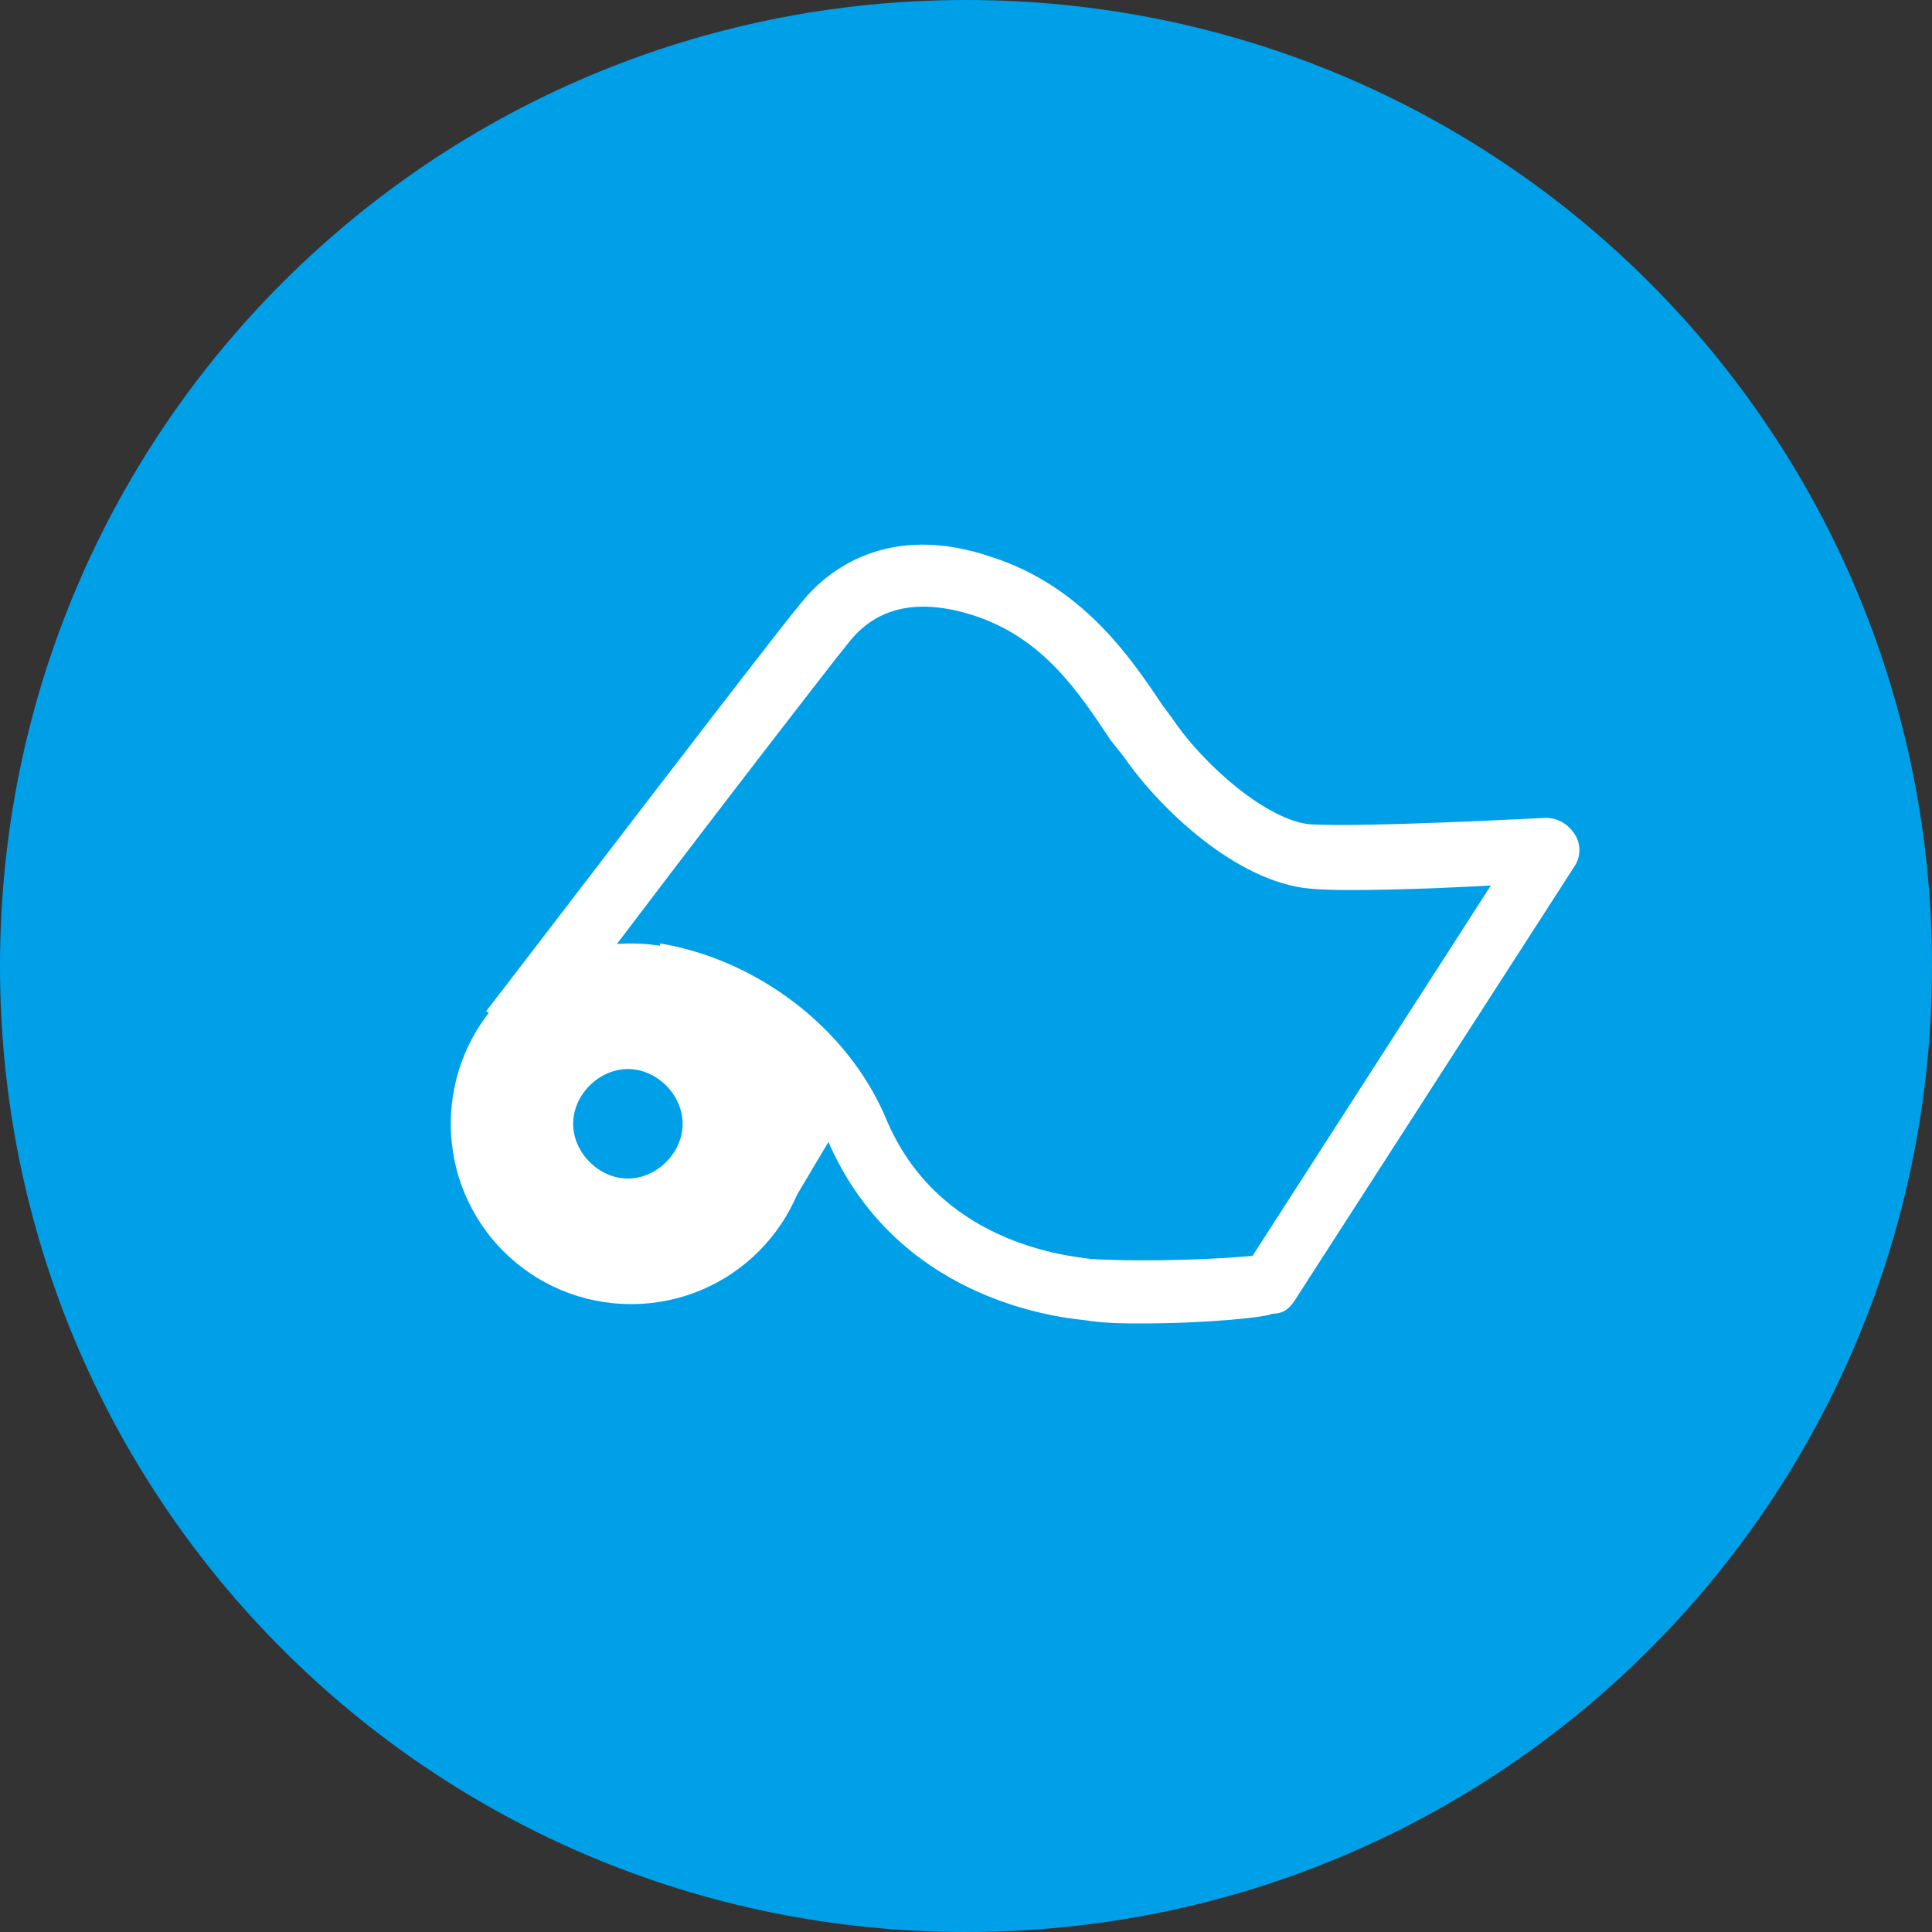
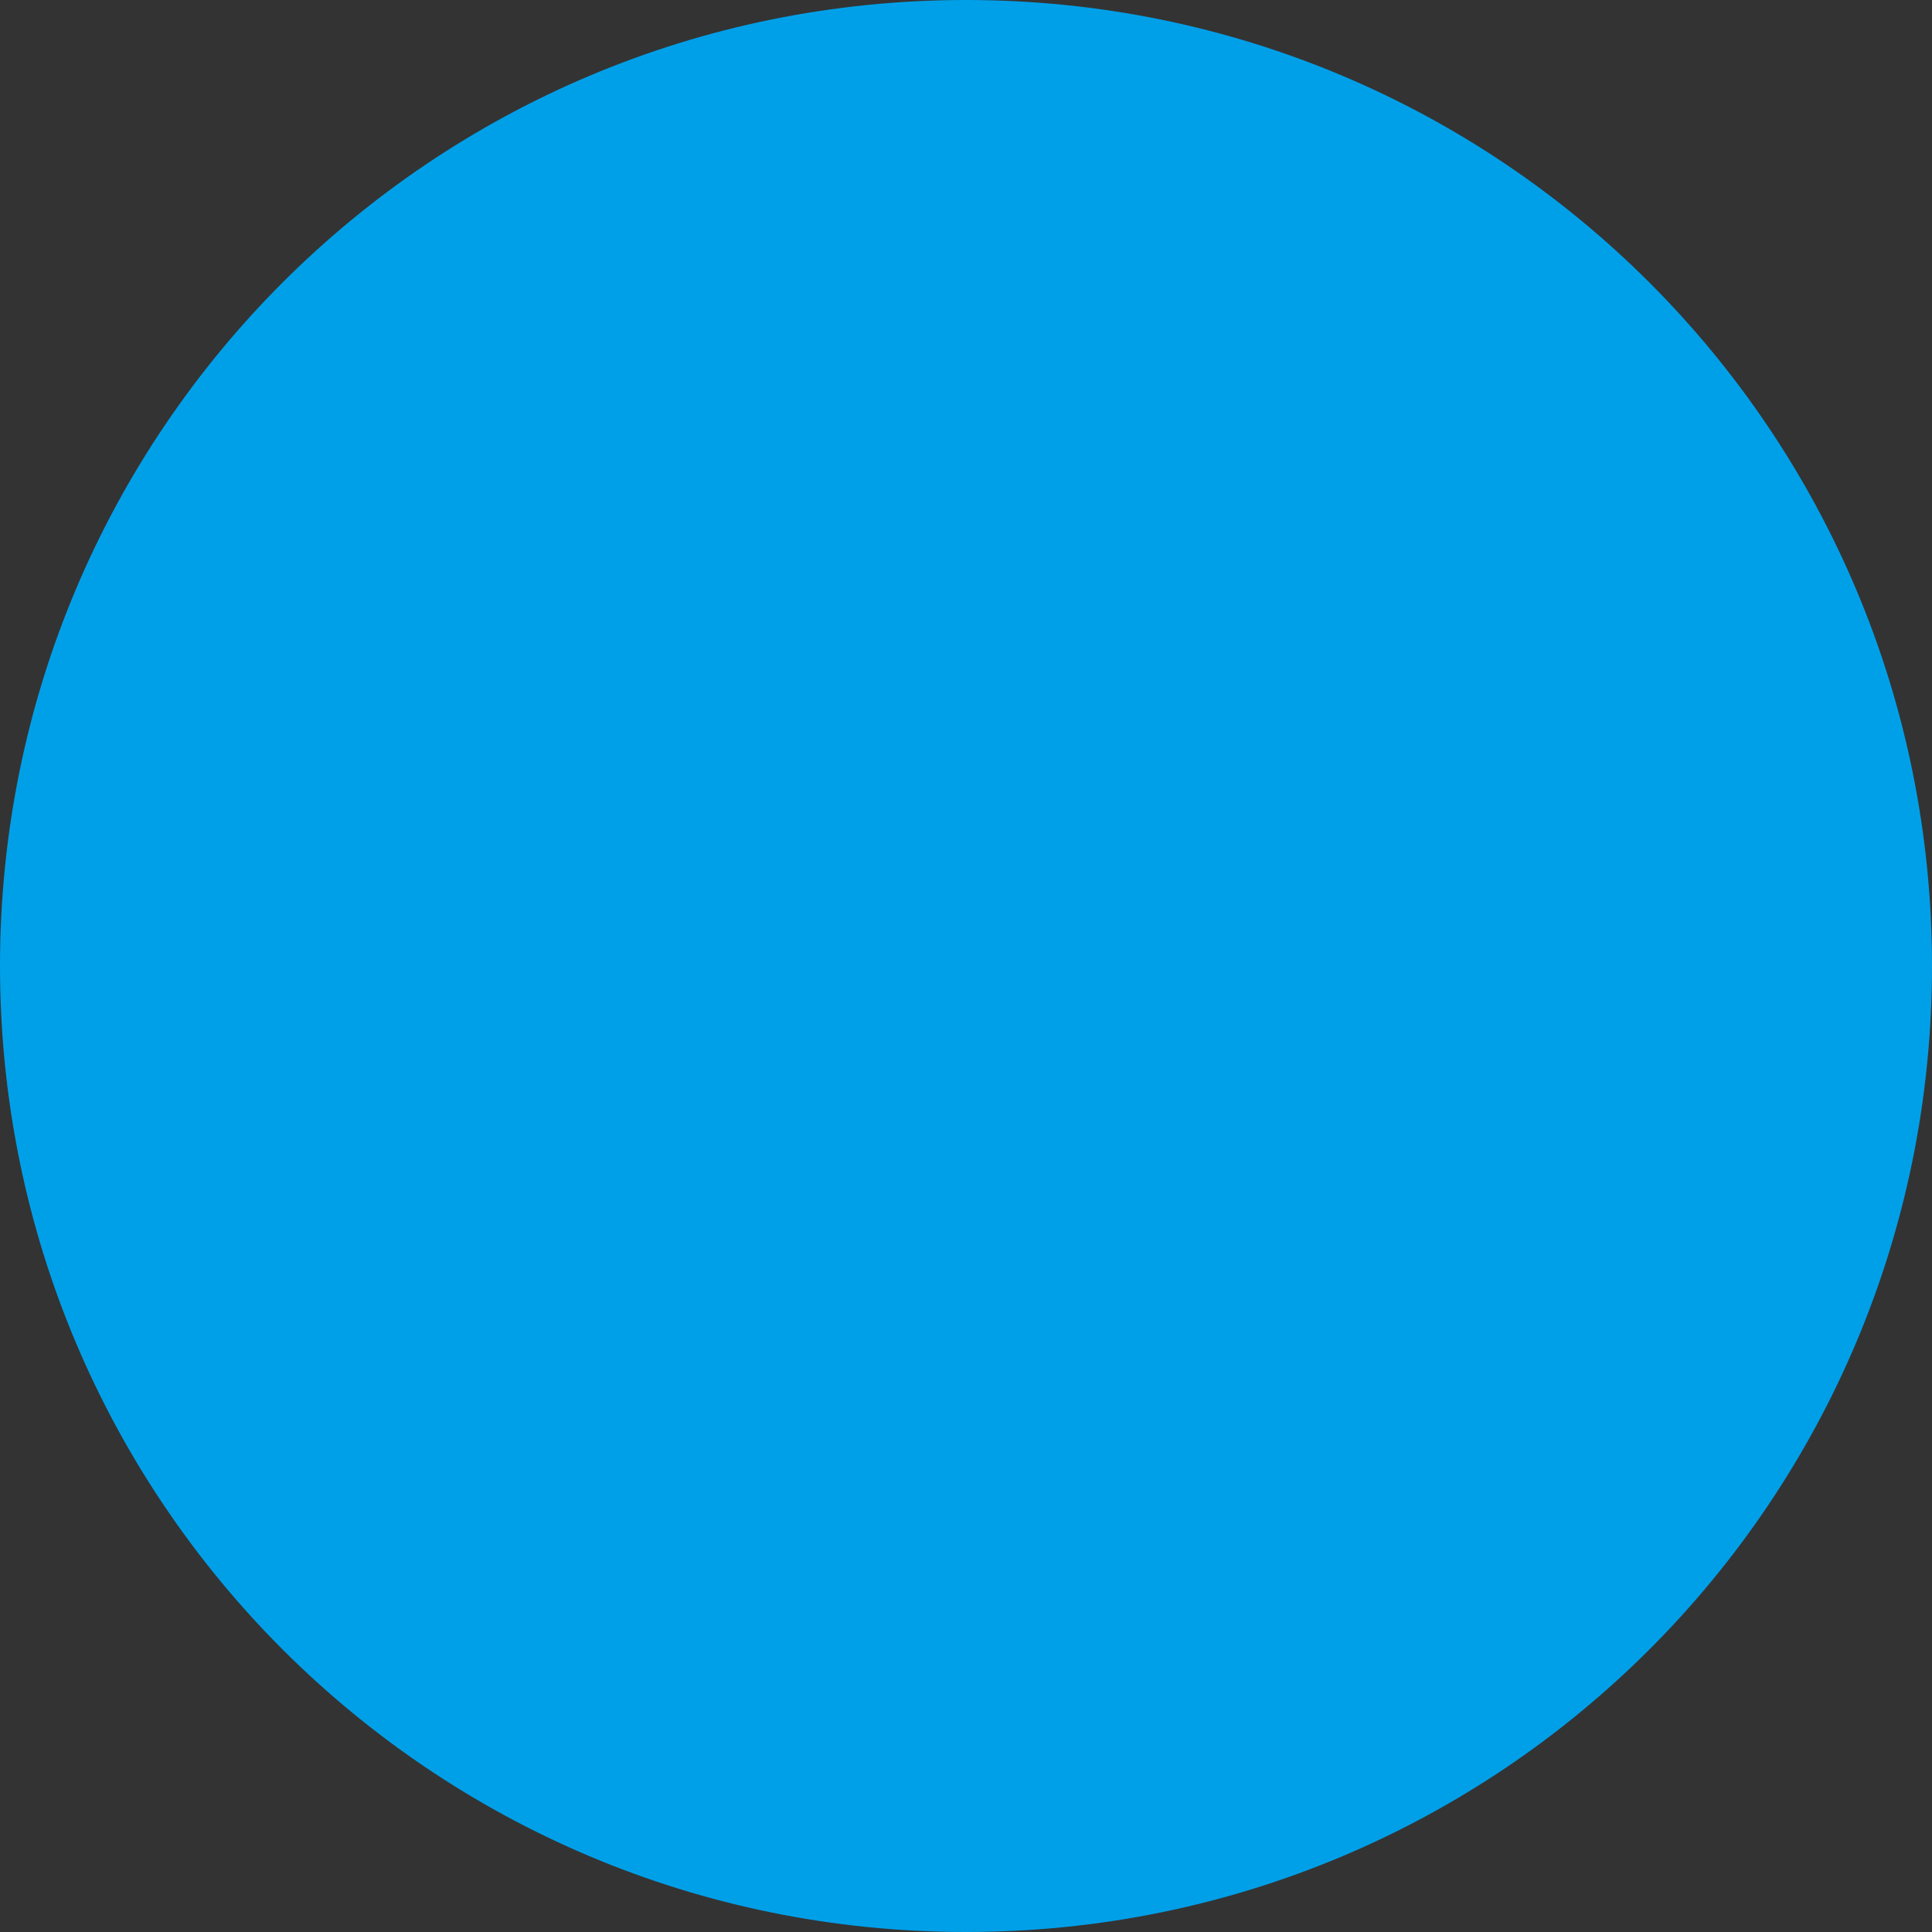
<svg xmlns="http://www.w3.org/2000/svg" version="1.1" id="レイヤー_1" x="0px" y="0px" width="60px" height="60px" viewBox="0 0 60 60" style="enable-background:new 0 0 60 60;" xml:space="preserve">
  <rect x="0" y="0" width="60" height="60" fill="#333333" stroke="none" />
  <style type="text/css">
	.st0{fill:#00A0E9;}
	.st1{fill:#FFFFFF;}
</style>
  <path class="st0" d="M0,30C0,13.4,13.4,0,30,0c16.6,0,30,13.4,30,30S46.6,60,30,60C13.4,60,0,46.6,0,30z" />
  <g>
-     <path class="st1" d="M35.5,41.1c-0.6,0-1.2,0-1.8-0.1c-1-0.1-5.9-0.7-8-5.6c-0.9-2.1-3.1-3.8-5.5-4.2l0.3-1.9c3,0.5,5.8,2.6,7,5.4   c1.6,3.9,5.6,4.3,6.4,4.4c1.8,0.1,4,0,5-0.1l7.4-11.5c-1.8,0.1-4.5,0.2-5.6,0.1c-2.3-0.2-4.7-2.5-5.8-4.1L34.5,23   c-1-1.5-2.1-3.2-4.3-3.9c-1.6-0.5-2.9-0.3-3.8,0.8c-0.5,0.6-6.6,8.5-9.7,12.7l-1.6-1.2c0.4-0.5,9.1-11.9,9.8-12.7   c0.8-1,2.7-2.5,5.9-1.4c2.8,0.9,4.3,3.1,5.3,4.6l0.3,0.4c1,1.5,3,3.2,4.3,3.3c1.7,0.1,7.2-0.2,7.3-0.2c0.4,0,0.7,0.2,0.9,0.5   c0.2,0.3,0.2,0.7,0,1l-8.7,13.5c-0.2,0.3-0.4,0.4-0.7,0.4C39.4,40.9,37.5,41.1,35.5,41.1L35.5,41.1z" />
-     <path class="st1" d="M19.6,40.5c-3.1,0-5.6-2.5-5.6-5.6c0-3.1,2.5-5.6,5.6-5.6s5.6,2.5,5.6,5.6C25.2,38,22.7,40.5,19.6,40.5   L19.6,40.5z M19.6,31.2c-2,0-3.6,1.6-3.6,3.6c0,2,1.6,3.6,3.6,3.6c2,0,3.6-1.6,3.6-3.6C23.2,32.9,21.6,31.2,19.6,31.2L19.6,31.2z" />
-     <path class="st1" d="M19.6,39.1c-2,0-3.8-2.2-3.8-4.2c0-2,1.6-4.3,3.6-4.3c2,0,4.1,2.4,4.1,4.5C23.6,37.1,21.7,39.1,19.6,39.1   L19.6,39.1z M19.5,33.2c-0.9,0-1.7,0.8-1.7,1.7c0,0.9,0.8,1.7,1.7,1.7c0.9,0,1.7-0.8,1.7-1.7C21.2,34,20.4,33.2,19.5,33.2   L19.5,33.2z" />
-     <polygon class="st1" points="24.1,38.2 22.4,37.2 25,33 26.6,34 24.1,38.2  " />
-   </g>
+     </g>
</svg>